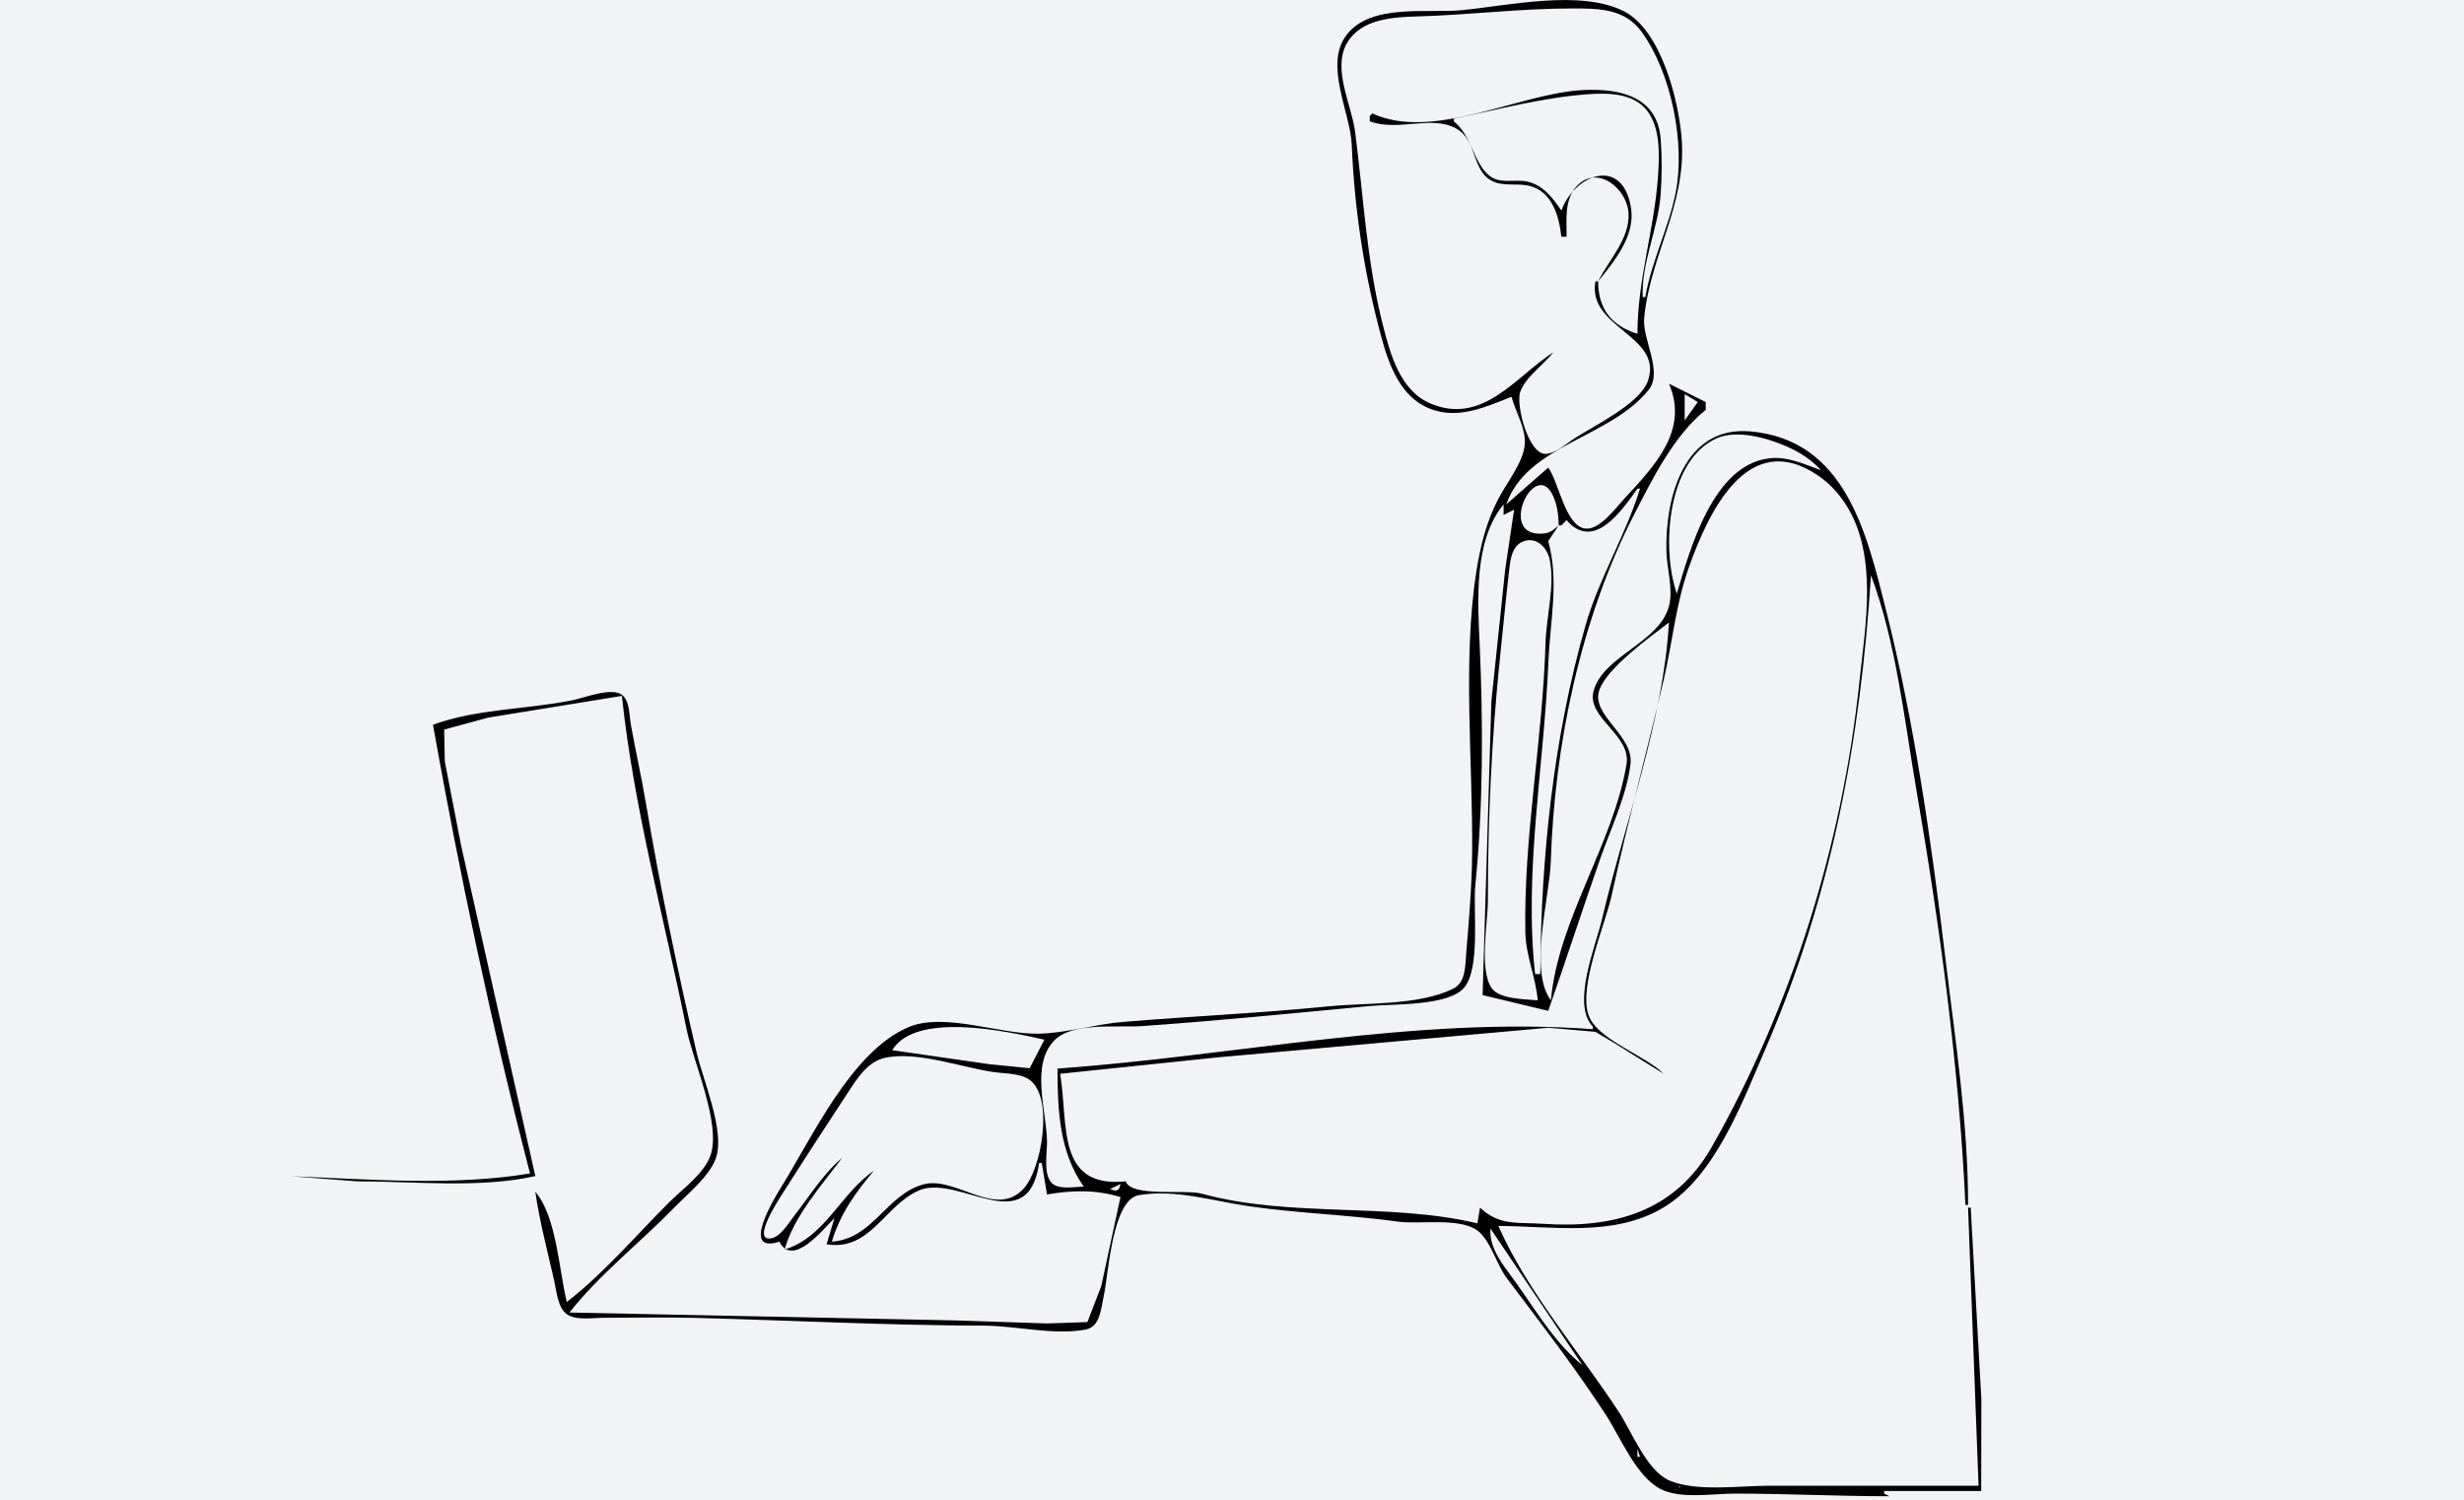
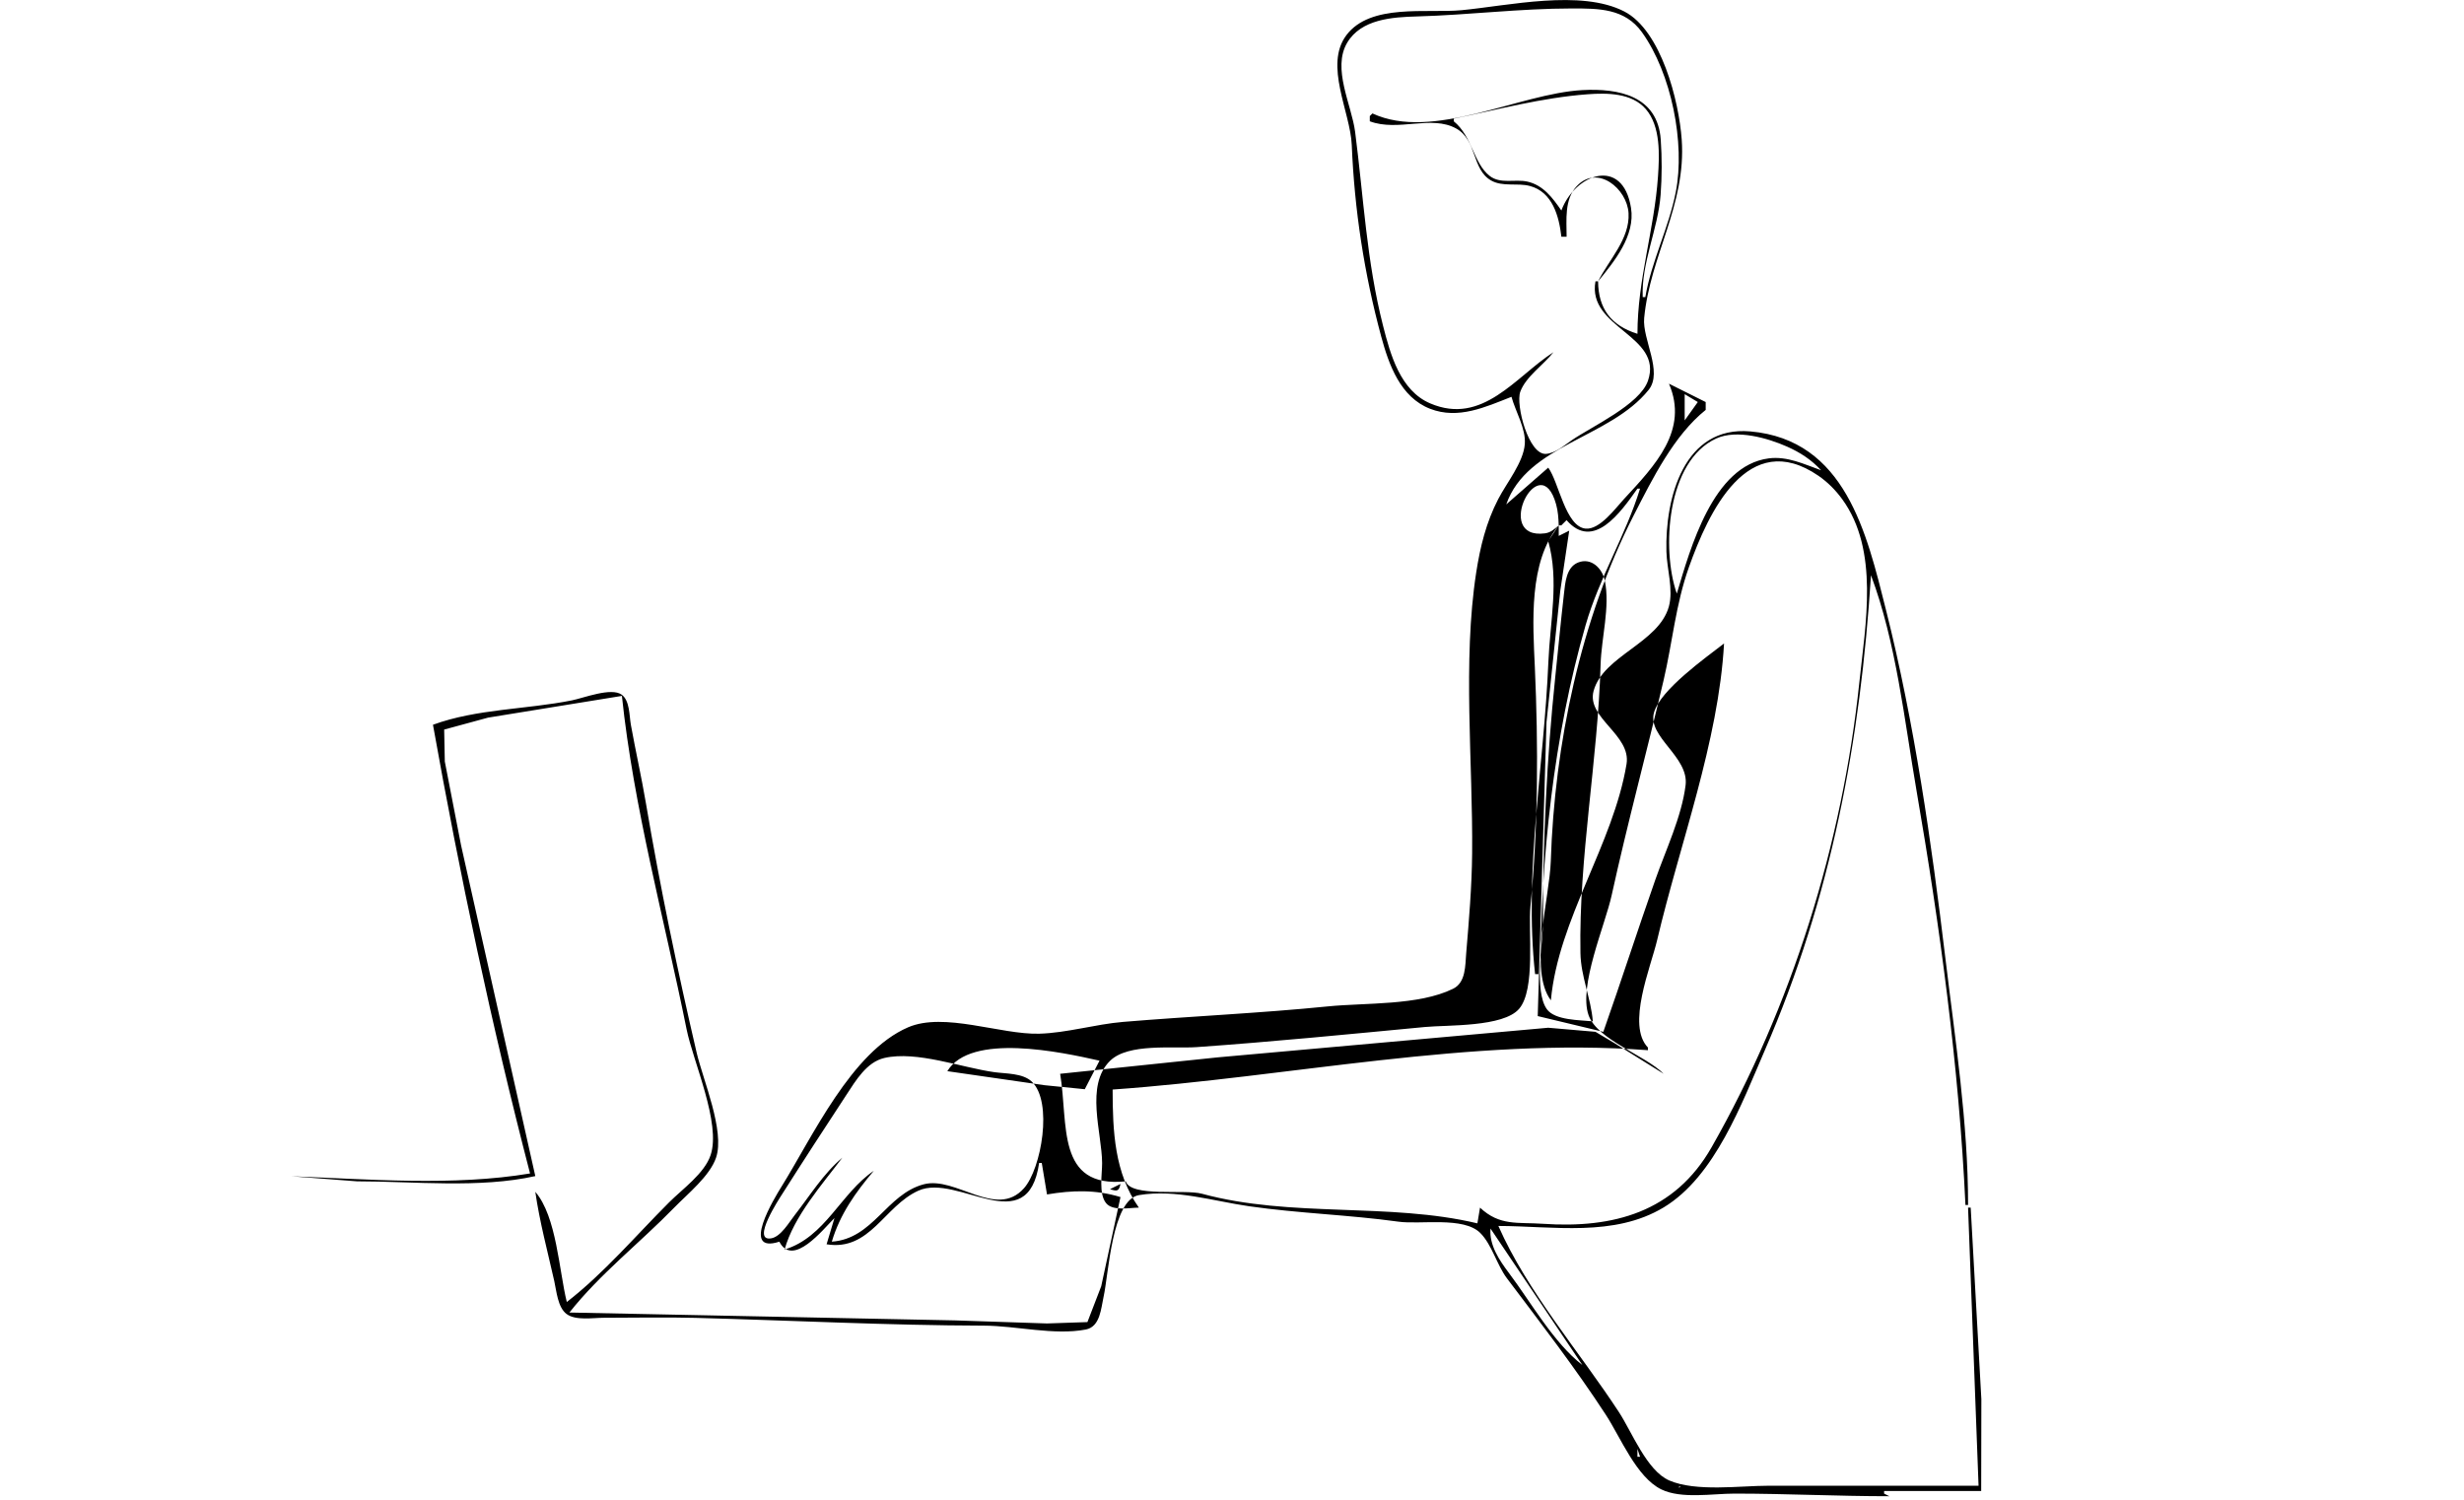
<svg xmlns="http://www.w3.org/2000/svg" xmlns:ns1="http://www.inkscape.org/namespaces/inkscape" xmlns:ns2="http://sodipodi.sourceforge.net/DTD/sodipodi-0.dtd" width="163.143mm" height="99.313mm" viewBox="0 0 163.143 99.313" version="1.1" id="svg1" xml:space="preserve" ns1:version="1.3.2 (091e20e, 2023-11-25, custom)" ns2:docname="working.svg">
  <ns2:namedview id="namedview1" pagecolor="#505050" bordercolor="#eeeeee" borderopacity="1" ns1:showpageshadow="0" ns1:pageopacity="0" ns1:pagecheckerboard="0" ns1:deskcolor="#505050" ns1:document-units="mm" ns1:zoom="0.69219276" ns1:cx="309.88478" ns1:cy="319.99757" ns1:window-width="1920" ns1:window-height="991" ns1:window-x="-9" ns1:window-y="-9" ns1:window-maximized="1" ns1:current-layer="layer1" />
  <defs id="defs1" />
  <g ns1:label="Layer 1" ns1:groupmode="layer" id="layer1" transform="translate(-28.447,-91.371)">
-     <rect style="fill:#f2f3f4;fill-opacity:1;stroke-width:0.1;paint-order:fill markers stroke" id="rect1" width="163.143" height="99.313" x="28.447" y="91.371" />
-     <path style="fill:#000000;fill-opacity:1;stroke:none" d="m 128.522,117.642 c 0.265,0.975 0.959,2.105 0.884,3.127 -0.09,1.219 -1.209,2.58 -1.761,3.649 -0.798,1.542 -1.194,3.158 -1.458,4.865 -0.91,5.89 -0.211,12.621 -0.269,18.59 -0.021,2.207 -0.207,4.404 -0.392,6.602 -0.069,0.82 -0.017,1.948 -0.868,2.366 -2.286,1.122 -5.798,0.918 -8.297,1.169 -4.51,0.453 -9.037,0.649 -13.552,1.026 -1.843,0.154 -3.732,0.732 -5.56,0.781 -2.547,0.068 -6.291,-1.453 -8.679,-0.422 -3.758,1.621 -6.324,7.247 -8.377,10.544 -0.473,0.761 -2.745,4.487 -0.145,3.649 0.891,1.725 2.884,-0.801 3.649,-1.564 l -0.521,1.737 c 2.882,0.467 3.813,-2.533 6.081,-3.552 2.622,-1.177 7.239,3.353 7.992,-1.834 h 0.174 l 0.347,2.085 c 1.686,-0.283 3.221,-0.328 4.865,0.174 l -1.276,5.907 -0.913,2.371 -2.676,0.091 -6.081,-0.203 -25.54,-0.521 c 2.007,-2.544 4.684,-4.629 6.943,-6.95 0.88,-0.904 2.351,-2.085 2.765,-3.301 0.601,-1.763 -0.867,-5.167 -1.283,-6.95 -1.27,-5.45 -2.424,-10.987 -3.357,-16.505 -0.295,-1.745 -0.686,-3.472 -1,-5.212 -0.106,-0.59 -0.066,-1.599 -0.607,-1.993 -0.689,-0.502 -2.518,0.22 -3.288,0.375 -3.014,0.607 -6.309,0.556 -9.208,1.617 1.778,9.961 3.885,19.916 6.428,29.71 -5.065,0.85 -10.698,0.383 -15.81,0.185 l 4.344,0.336 c 3.768,0 8.133,0.478 11.814,-0.347 l -4.913,-21.891 -1.079,-5.56 -0.042,-2.114 2.907,-0.791 8.861,-1.439 c 0.774,7.39 2.814,14.787 4.281,22.065 0.434,2.151 2.295,6.234 1.593,8.34 -0.405,1.215 -1.868,2.248 -2.747,3.127 -2.202,2.202 -4.314,4.692 -6.776,6.602 -0.513,-2.073 -0.675,-5.664 -2.085,-7.297 0.285,1.983 0.815,3.952 1.255,5.907 0.148,0.658 0.229,1.741 0.811,2.18 0.603,0.454 1.744,0.253 2.452,0.253 2.025,3e-5 4.057,-0.047 6.081,0.006 6.363,0.167 12.747,0.499 19.112,0.515 2.121,0.006 4.659,0.659 6.74,0.256 0.952,-0.185 1.005,-1.402 1.175,-2.167 0.335,-1.501 0.554,-6.437 2.348,-6.733 2.438,-0.402 4.895,0.393 7.285,0.738 3.287,0.474 6.619,0.567 9.903,1.023 1.437,0.199 4.304,-0.352 5.403,0.745 0.779,0.777 1.095,2.113 1.773,3.012 2.248,2.984 4.504,5.9 6.547,9.035 0.963,1.478 2.028,4.14 3.674,4.936 1.333,0.645 3.395,0.276 4.842,0.276 3.424,0 6.831,0.174 10.251,0.174 l -0.347,-0.174 v -0.174 h 6.428 l 0.011,-6.081 -0.706,-12.683 h -0.174 l 0.695,18.417 h -13.899 c -1.909,0 -4.804,0.417 -6.579,-0.349 -1.483,-0.64 -2.48,-3.219 -3.327,-4.516 -2.607,-3.989 -6.063,-7.971 -7.989,-12.336 3.617,0.007 7.659,0.753 10.946,-1.229 3.404,-2.052 5.186,-6.924 6.7,-10.412 4.396,-10.125 6.333,-20.503 7.025,-31.447 1.673,4.454 2.208,9.576 3.013,14.247 1.558,9.034 2.814,18.289 3.242,27.451 h 0.174 c 0,-5.452 -0.852,-10.927 -1.502,-16.332 -0.929,-7.725 -2.04,-15.551 -3.943,-23.108 -1.269,-5.04 -2.676,-11.227 -8.975,-11.781 -4.374,-0.385 -5.646,4.367 -5.553,7.959 0.029,1.146 0.473,2.516 0.162,3.637 -0.674,2.425 -4.349,3.255 -4.984,5.59 -0.486,1.786 2.503,2.903 2.18,4.846 -0.884,5.323 -4.515,10.251 -5.008,15.637 -1.481,-1.954 -0.08,-6.844 -0.006,-9.208 0.243,-7.716 1.974,-16.041 5.506,-22.934 1.216,-2.373 2.643,-5.262 4.75,-6.95 v -0.521 l -2.432,-1.216 c 1.321,3.074 -0.91,5.406 -2.984,7.645 -0.556,0.6 -1.596,2.037 -2.531,1.951 -1.338,-0.123 -1.778,-3.094 -2.478,-4.036 l -2.78,2.432 c 1.384,-3.965 6.853,-4.378 9.428,-7.582 0.965,-1.2 -0.429,-3.353 -0.296,-4.754 0.392,-4.138 2.791,-7.49 2.486,-11.814 -0.18,-2.56 -1.361,-7.227 -3.802,-8.487 -2.874,-1.484 -7.679,-0.38 -10.77,-0.086 -2.297,0.219 -6.043,-0.469 -7.636,1.662 -1.48,1.98 0.27,5.086 0.361,7.259 0.178,4.297 0.826,8.528 1.949,12.683 0.506,1.873 1.274,4.027 3.242,4.79 1.866,0.723 3.67,-0.121 5.386,-0.794 m 8.861,-6.602 h -0.174 c -0.091,-2.295 1.016,-4.493 1.186,-6.776 0.089,-1.192 0.093,-2.456 0.009,-3.649 -0.204,-2.904 -2.78,-3.412 -5.191,-3.282 -4.196,0.226 -9.896,3.403 -13.899,1.545 l -0.174,0.174 v 0.347 c 1.871,0.703 4.081,-0.433 5.718,0.476 1.395,0.774 1.026,2.705 2.311,3.441 0.766,0.439 1.736,0.147 2.563,0.364 1.504,0.395 1.938,2.004 2.092,3.363 h 0.347 c 9e-5,-1.117 -0.16,-2.47 0.673,-3.354 1.371,-1.457 3.334,0.174 3.428,1.791 0.098,1.698 -1.31,3.1 -2.016,4.517 1.077,-1.321 2.473,-3.028 2.179,-4.865 -0.55,-3.44 -3.72,-2.238 -4.611,0.174 -0.578,-0.835 -1.206,-1.687 -2.259,-1.916 -0.818,-0.178 -1.778,0.184 -2.493,-0.379 -1.077,-0.847 -1.139,-2.608 -2.372,-3.613 v -0.174 c 2.965,-0.609 5.82,-1.386 8.849,-1.614 1.303,-0.098 2.943,-0.092 3.869,0.983 0.987,1.145 0.901,3.04 0.804,4.454 -0.246,3.562 -1.36,6.832 -1.36,10.424 -1.753,-0.548 -2.593,-1.671 -2.606,-3.475 h -0.174 c -0.566,3.111 4.506,3.573 3.477,6.581 -0.54,1.577 -3.714,3.026 -5.041,3.936 -0.493,0.338 -1.079,0.857 -1.702,0.907 -1.165,0.094 -2.023,-3.252 -1.714,-4.108 0.363,-1.007 1.549,-1.787 2.2,-2.625 -2.501,1.609 -4.686,4.877 -8.165,3.389 -1.979,-0.846 -2.634,-3.237 -3.116,-5.126 -1.096,-4.301 -1.289,-8.501 -1.853,-12.857 -0.231,-1.787 -1.539,-4.186 -0.524,-5.898 0.927,-1.565 2.992,-1.695 4.623,-1.74 3.423,-0.094 6.82,-0.528 10.251,-0.528 1.77,9e-5 3.503,-0.013 4.645,1.579 1.945,2.713 2.872,7.343 2.236,10.583 -0.466,2.375 -1.609,4.567 -2.016,6.95 m 2.606,6.428 0.869,0.521 -0.869,1.216 v -1.737 m 9.035,5.039 c -1.132,-0.402 -2.237,-0.948 -3.475,-0.787 -3.694,0.482 -5.181,5.955 -6.081,8.953 -1.022,-2.909 -0.679,-8.772 2.613,-10.272 1.355,-0.618 3.406,-0.027 4.684,0.538 0.868,0.384 1.617,0.872 2.259,1.569 m -22.586,48.821 -0.174,1.042 c -5.882,-1.4 -12.322,-0.352 -18.243,-1.962 -1.144,-0.311 -4.683,0.249 -5.039,-0.818 -4.638,0.463 -3.785,-3.796 -4.344,-7.123 l 10.425,-1.087 21.891,-1.962 3.127,0.269 1.216,0.724 3.301,2.056 c -1.222,-1.23 -4.397,-2.249 -4.972,-3.879 -0.68,-1.928 1.095,-5.963 1.527,-7.936 1.046,-4.775 2.329,-9.49 3.441,-14.247 0.585,-2.501 0.802,-5.03 1.671,-7.471 1.298,-3.647 3.906,-9.277 8.582,-6.063 0.608,0.418 1.137,0.951 1.571,1.547 2.468,3.388 1.539,8.293 1.132,12.161 -1.122,10.656 -4.467,21.43 -9.779,30.752 -2.449,4.297 -6.506,5.386 -11.166,5.068 -1.688,-0.115 -2.858,0.158 -4.17,-1.072 m 5.212,-45.173 h 0.174 l 0.347,-0.347 c 1.775,2.046 3.578,-0.506 4.691,-2.085 h 0.174 c -0.947,3.087 -2.699,5.889 -3.603,9.035 -2.127,7.403 -2.966,15.422 -2.999,23.108 h -0.347 c -0.748,-6.817 0.596,-13.8 0.88,-20.675 0.11,-2.663 0.724,-5.403 -0.011,-7.992 l 0.695,-1.042 c -0.284,0.239 -0.522,0.474 -0.907,0.525 -3.504,0.464 -0.339,-5.803 0.736,-1.917 0.127,0.46 0.155,0.917 0.172,1.392 m -3.649,-1.39 v 0.695 l 0.695,-0.347 -0.594,3.996 -0.91,8.687 -0.581,19.459 4.344,1.042 c 1.179,-3.348 2.269,-6.727 3.444,-10.077 0.691,-1.968 1.747,-4.18 2.002,-6.255 0.231,-1.883 -2.536,-3.194 -2.093,-4.804 0.415,-1.506 3.42,-3.632 4.639,-4.578 -0.36,6.492 -2.941,13.306 -4.428,19.633 -0.428,1.819 -2.042,5.636 -0.611,7.123 v 0.174 c -11.68,-0.874 -23.764,1.779 -35.443,2.606 0.002,2.754 0.121,5.527 1.737,7.818 -0.616,0.005 -1.744,0.25 -2.18,-0.309 -0.486,-0.623 -0.25,-1.906 -0.253,-2.645 -0.011,-2.005 -1.139,-5.136 0.527,-6.768 1.206,-1.182 4.174,-0.797 5.729,-0.906 5.046,-0.355 10.081,-0.854 15.116,-1.332 1.504,-0.143 5.184,0.016 6.235,-1.202 1.11,-1.286 0.589,-5.16 0.754,-6.818 0.514,-5.169 0.522,-10.617 0.29,-15.81 -0.132,-2.936 -0.424,-6.969 1.581,-9.382 m 2.259,32.837 c -0.836,-0.087 -2.513,-0.056 -3.048,-0.809 -0.847,-1.192 -0.253,-4.366 -0.253,-5.793 0,-5.406 0.248,-10.782 0.809,-16.158 0.194,-1.855 0.368,-3.707 0.581,-5.56 0.082,-0.713 0.145,-1.735 0.92,-2.055 0.882,-0.363 1.618,0.384 1.784,1.193 0.359,1.75 -0.228,3.778 -0.279,5.552 -0.183,6.354 -1.449,12.757 -1.335,19.112 0.028,1.557 0.695,2.981 0.82,4.517 m -32.663,2.606 -0.975,1.89 -2.673,-0.267 -6.428,-0.928 c 1.549,-2.557 7.539,-1.269 10.077,-0.695 M 83.523,173.586 c 0.534,-1.804 1.575,-3.27 2.78,-4.691 -2.182,1.474 -3.215,4.396 -5.907,5.212 0.61,-2.196 2.468,-4.281 3.822,-6.081 -1.266,1.067 -2.151,2.524 -3.166,3.821 -0.365,0.466 -0.905,1.415 -1.55,1.521 -1.334,0.218 0.551,-2.643 0.72,-2.909 1.403,-2.212 2.835,-4.411 4.272,-6.602 0.613,-0.933 1.333,-2.162 2.507,-2.433 2.14,-0.494 5.142,0.646 7.294,0.942 0.761,0.104 1.864,0.059 2.461,0.618 1.423,1.332 0.639,5.777 -0.512,7.067 -1.839,2.061 -4.512,-0.825 -6.639,-0.261 -2.466,0.654 -3.336,3.608 -6.081,3.797 m 19.112,-3.822 c -0.107,0.495 -0.226,0.496 -0.695,0.347 l 0.695,-0.347 m 24.498,2.954 6.081,9.035 c -1.901,-1.47 -3.405,-4.157 -4.852,-6.081 -0.637,-0.846 -1.322,-1.854 -1.229,-2.954 m 6.197,9.324 -0.058,0.116 0.058,-0.116 m 0.405,0.405 -0.174,0.174 0.174,-0.174 m 0.116,0.463 -0.058,0.116 0.058,-0.116 m 0.405,0.232 -0.174,0.174 0.174,-0.174 m 0.174,0.521 -0.174,0.174 0.174,-0.174 m 0.347,0.347 -0.174,0.174 0.174,-0.174 m 0.174,0.347 -0.174,0.174 0.174,-0.174 m 0.347,0.521 -0.174,0.174 0.174,-0.174 m 0.174,0.347 -0.174,0.174 0.174,-0.174 m 0.347,0.347 -0.174,0.174 0.174,-0.174 m 0.116,0.463 -0.058,0.116 0.058,-0.116 m 0.405,0.405 -0.174,0.174 0.174,-0.174 m 0.116,0.463 -0.058,0.116 0.058,-0.116 m 0.405,0.405 0.174,0.521 h -0.174 v -0.521 m 0.521,0.695 0.521,1.042 -0.521,-1.042 m 1.911,1.737 -0.174,0.174 0.174,-0.174 m 0.347,0.058 c 0.134,0 0.028,0.086 -0.058,0.058 z" id="path1" ns2:nodetypes="ccsssscsscsscccscccccccccsssssssccccccccccsssccsssccssssssssssccccccccssscsscsccsssssssccscccssccssssssssscccscscccsssccsscscssccssscccsssscsssscscsccccccscsscccscccccccsssssssssccccccsccsccssccccccccssscsccccsssssscsccssscssscccccccccccsssssssssccccccsccccccccccccccccccccccccccccccccccccccccccccccccccccc" />
+     <path style="fill:#000000;fill-opacity:1;stroke:none" d="m 128.522,117.642 c 0.265,0.975 0.959,2.105 0.884,3.127 -0.09,1.219 -1.209,2.58 -1.761,3.649 -0.798,1.542 -1.194,3.158 -1.458,4.865 -0.91,5.89 -0.211,12.621 -0.269,18.59 -0.021,2.207 -0.207,4.404 -0.392,6.602 -0.069,0.82 -0.017,1.948 -0.868,2.366 -2.286,1.122 -5.798,0.918 -8.297,1.169 -4.51,0.453 -9.037,0.649 -13.552,1.026 -1.843,0.154 -3.732,0.732 -5.56,0.781 -2.547,0.068 -6.291,-1.453 -8.679,-0.422 -3.758,1.621 -6.324,7.247 -8.377,10.544 -0.473,0.761 -2.745,4.487 -0.145,3.649 0.891,1.725 2.884,-0.801 3.649,-1.564 l -0.521,1.737 c 2.882,0.467 3.813,-2.533 6.081,-3.552 2.622,-1.177 7.239,3.353 7.992,-1.834 h 0.174 l 0.347,2.085 c 1.686,-0.283 3.221,-0.328 4.865,0.174 l -1.276,5.907 -0.913,2.371 -2.676,0.091 -6.081,-0.203 -25.54,-0.521 c 2.007,-2.544 4.684,-4.629 6.943,-6.95 0.88,-0.904 2.351,-2.085 2.765,-3.301 0.601,-1.763 -0.867,-5.167 -1.283,-6.95 -1.27,-5.45 -2.424,-10.987 -3.357,-16.505 -0.295,-1.745 -0.686,-3.472 -1,-5.212 -0.106,-0.59 -0.066,-1.599 -0.607,-1.993 -0.689,-0.502 -2.518,0.22 -3.288,0.375 -3.014,0.607 -6.309,0.556 -9.208,1.617 1.778,9.961 3.885,19.916 6.428,29.71 -5.065,0.85 -10.698,0.383 -15.81,0.185 l 4.344,0.336 c 3.768,0 8.133,0.478 11.814,-0.347 l -4.913,-21.891 -1.079,-5.56 -0.042,-2.114 2.907,-0.791 8.861,-1.439 c 0.774,7.39 2.814,14.787 4.281,22.065 0.434,2.151 2.295,6.234 1.593,8.34 -0.405,1.215 -1.868,2.248 -2.747,3.127 -2.202,2.202 -4.314,4.692 -6.776,6.602 -0.513,-2.073 -0.675,-5.664 -2.085,-7.297 0.285,1.983 0.815,3.952 1.255,5.907 0.148,0.658 0.229,1.741 0.811,2.18 0.603,0.454 1.744,0.253 2.452,0.253 2.025,3e-5 4.057,-0.047 6.081,0.006 6.363,0.167 12.747,0.499 19.112,0.515 2.121,0.006 4.659,0.659 6.74,0.256 0.952,-0.185 1.005,-1.402 1.175,-2.167 0.335,-1.501 0.554,-6.437 2.348,-6.733 2.438,-0.402 4.895,0.393 7.285,0.738 3.287,0.474 6.619,0.567 9.903,1.023 1.437,0.199 4.304,-0.352 5.403,0.745 0.779,0.777 1.095,2.113 1.773,3.012 2.248,2.984 4.504,5.9 6.547,9.035 0.963,1.478 2.028,4.14 3.674,4.936 1.333,0.645 3.395,0.276 4.842,0.276 3.424,0 6.831,0.174 10.251,0.174 l -0.347,-0.174 v -0.174 h 6.428 l 0.011,-6.081 -0.706,-12.683 h -0.174 l 0.695,18.417 h -13.899 c -1.909,0 -4.804,0.417 -6.579,-0.349 -1.483,-0.64 -2.48,-3.219 -3.327,-4.516 -2.607,-3.989 -6.063,-7.971 -7.989,-12.336 3.617,0.007 7.659,0.753 10.946,-1.229 3.404,-2.052 5.186,-6.924 6.7,-10.412 4.396,-10.125 6.333,-20.503 7.025,-31.447 1.673,4.454 2.208,9.576 3.013,14.247 1.558,9.034 2.814,18.289 3.242,27.451 h 0.174 c 0,-5.452 -0.852,-10.927 -1.502,-16.332 -0.929,-7.725 -2.04,-15.551 -3.943,-23.108 -1.269,-5.04 -2.676,-11.227 -8.975,-11.781 -4.374,-0.385 -5.646,4.367 -5.553,7.959 0.029,1.146 0.473,2.516 0.162,3.637 -0.674,2.425 -4.349,3.255 -4.984,5.59 -0.486,1.786 2.503,2.903 2.18,4.846 -0.884,5.323 -4.515,10.251 -5.008,15.637 -1.481,-1.954 -0.08,-6.844 -0.006,-9.208 0.243,-7.716 1.974,-16.041 5.506,-22.934 1.216,-2.373 2.643,-5.262 4.75,-6.95 v -0.521 l -2.432,-1.216 c 1.321,3.074 -0.91,5.406 -2.984,7.645 -0.556,0.6 -1.596,2.037 -2.531,1.951 -1.338,-0.123 -1.778,-3.094 -2.478,-4.036 l -2.78,2.432 c 1.384,-3.965 6.853,-4.378 9.428,-7.582 0.965,-1.2 -0.429,-3.353 -0.296,-4.754 0.392,-4.138 2.791,-7.49 2.486,-11.814 -0.18,-2.56 -1.361,-7.227 -3.802,-8.487 -2.874,-1.484 -7.679,-0.38 -10.77,-0.086 -2.297,0.219 -6.043,-0.469 -7.636,1.662 -1.48,1.98 0.27,5.086 0.361,7.259 0.178,4.297 0.826,8.528 1.949,12.683 0.506,1.873 1.274,4.027 3.242,4.79 1.866,0.723 3.67,-0.121 5.386,-0.794 m 8.861,-6.602 h -0.174 c -0.091,-2.295 1.016,-4.493 1.186,-6.776 0.089,-1.192 0.093,-2.456 0.009,-3.649 -0.204,-2.904 -2.78,-3.412 -5.191,-3.282 -4.196,0.226 -9.896,3.403 -13.899,1.545 l -0.174,0.174 v 0.347 c 1.871,0.703 4.081,-0.433 5.718,0.476 1.395,0.774 1.026,2.705 2.311,3.441 0.766,0.439 1.736,0.147 2.563,0.364 1.504,0.395 1.938,2.004 2.092,3.363 h 0.347 c 9e-5,-1.117 -0.16,-2.47 0.673,-3.354 1.371,-1.457 3.334,0.174 3.428,1.791 0.098,1.698 -1.31,3.1 -2.016,4.517 1.077,-1.321 2.473,-3.028 2.179,-4.865 -0.55,-3.44 -3.72,-2.238 -4.611,0.174 -0.578,-0.835 -1.206,-1.687 -2.259,-1.916 -0.818,-0.178 -1.778,0.184 -2.493,-0.379 -1.077,-0.847 -1.139,-2.608 -2.372,-3.613 v -0.174 c 2.965,-0.609 5.82,-1.386 8.849,-1.614 1.303,-0.098 2.943,-0.092 3.869,0.983 0.987,1.145 0.901,3.04 0.804,4.454 -0.246,3.562 -1.36,6.832 -1.36,10.424 -1.753,-0.548 -2.593,-1.671 -2.606,-3.475 h -0.174 c -0.566,3.111 4.506,3.573 3.477,6.581 -0.54,1.577 -3.714,3.026 -5.041,3.936 -0.493,0.338 -1.079,0.857 -1.702,0.907 -1.165,0.094 -2.023,-3.252 -1.714,-4.108 0.363,-1.007 1.549,-1.787 2.2,-2.625 -2.501,1.609 -4.686,4.877 -8.165,3.389 -1.979,-0.846 -2.634,-3.237 -3.116,-5.126 -1.096,-4.301 -1.289,-8.501 -1.853,-12.857 -0.231,-1.787 -1.539,-4.186 -0.524,-5.898 0.927,-1.565 2.992,-1.695 4.623,-1.74 3.423,-0.094 6.82,-0.528 10.251,-0.528 1.77,9e-5 3.503,-0.013 4.645,1.579 1.945,2.713 2.872,7.343 2.236,10.583 -0.466,2.375 -1.609,4.567 -2.016,6.95 m 2.606,6.428 0.869,0.521 -0.869,1.216 v -1.737 m 9.035,5.039 c -1.132,-0.402 -2.237,-0.948 -3.475,-0.787 -3.694,0.482 -5.181,5.955 -6.081,8.953 -1.022,-2.909 -0.679,-8.772 2.613,-10.272 1.355,-0.618 3.406,-0.027 4.684,0.538 0.868,0.384 1.617,0.872 2.259,1.569 m -22.586,48.821 -0.174,1.042 c -5.882,-1.4 -12.322,-0.352 -18.243,-1.962 -1.144,-0.311 -4.683,0.249 -5.039,-0.818 -4.638,0.463 -3.785,-3.796 -4.344,-7.123 l 10.425,-1.087 21.891,-1.962 3.127,0.269 1.216,0.724 3.301,2.056 c -1.222,-1.23 -4.397,-2.249 -4.972,-3.879 -0.68,-1.928 1.095,-5.963 1.527,-7.936 1.046,-4.775 2.329,-9.49 3.441,-14.247 0.585,-2.501 0.802,-5.03 1.671,-7.471 1.298,-3.647 3.906,-9.277 8.582,-6.063 0.608,0.418 1.137,0.951 1.571,1.547 2.468,3.388 1.539,8.293 1.132,12.161 -1.122,10.656 -4.467,21.43 -9.779,30.752 -2.449,4.297 -6.506,5.386 -11.166,5.068 -1.688,-0.115 -2.858,0.158 -4.17,-1.072 m 5.212,-45.173 h 0.174 l 0.347,-0.347 c 1.775,2.046 3.578,-0.506 4.691,-2.085 h 0.174 c -0.947,3.087 -2.699,5.889 -3.603,9.035 -2.127,7.403 -2.966,15.422 -2.999,23.108 h -0.347 c -0.748,-6.817 0.596,-13.8 0.88,-20.675 0.11,-2.663 0.724,-5.403 -0.011,-7.992 l 0.695,-1.042 c -0.284,0.239 -0.522,0.474 -0.907,0.525 -3.504,0.464 -0.339,-5.803 0.736,-1.917 0.127,0.46 0.155,0.917 0.172,1.392 v 0.695 l 0.695,-0.347 -0.594,3.996 -0.91,8.687 -0.581,19.459 4.344,1.042 c 1.179,-3.348 2.269,-6.727 3.444,-10.077 0.691,-1.968 1.747,-4.18 2.002,-6.255 0.231,-1.883 -2.536,-3.194 -2.093,-4.804 0.415,-1.506 3.42,-3.632 4.639,-4.578 -0.36,6.492 -2.941,13.306 -4.428,19.633 -0.428,1.819 -2.042,5.636 -0.611,7.123 v 0.174 c -11.68,-0.874 -23.764,1.779 -35.443,2.606 0.002,2.754 0.121,5.527 1.737,7.818 -0.616,0.005 -1.744,0.25 -2.18,-0.309 -0.486,-0.623 -0.25,-1.906 -0.253,-2.645 -0.011,-2.005 -1.139,-5.136 0.527,-6.768 1.206,-1.182 4.174,-0.797 5.729,-0.906 5.046,-0.355 10.081,-0.854 15.116,-1.332 1.504,-0.143 5.184,0.016 6.235,-1.202 1.11,-1.286 0.589,-5.16 0.754,-6.818 0.514,-5.169 0.522,-10.617 0.29,-15.81 -0.132,-2.936 -0.424,-6.969 1.581,-9.382 m 2.259,32.837 c -0.836,-0.087 -2.513,-0.056 -3.048,-0.809 -0.847,-1.192 -0.253,-4.366 -0.253,-5.793 0,-5.406 0.248,-10.782 0.809,-16.158 0.194,-1.855 0.368,-3.707 0.581,-5.56 0.082,-0.713 0.145,-1.735 0.92,-2.055 0.882,-0.363 1.618,0.384 1.784,1.193 0.359,1.75 -0.228,3.778 -0.279,5.552 -0.183,6.354 -1.449,12.757 -1.335,19.112 0.028,1.557 0.695,2.981 0.82,4.517 m -32.663,2.606 -0.975,1.89 -2.673,-0.267 -6.428,-0.928 c 1.549,-2.557 7.539,-1.269 10.077,-0.695 M 83.523,173.586 c 0.534,-1.804 1.575,-3.27 2.78,-4.691 -2.182,1.474 -3.215,4.396 -5.907,5.212 0.61,-2.196 2.468,-4.281 3.822,-6.081 -1.266,1.067 -2.151,2.524 -3.166,3.821 -0.365,0.466 -0.905,1.415 -1.55,1.521 -1.334,0.218 0.551,-2.643 0.72,-2.909 1.403,-2.212 2.835,-4.411 4.272,-6.602 0.613,-0.933 1.333,-2.162 2.507,-2.433 2.14,-0.494 5.142,0.646 7.294,0.942 0.761,0.104 1.864,0.059 2.461,0.618 1.423,1.332 0.639,5.777 -0.512,7.067 -1.839,2.061 -4.512,-0.825 -6.639,-0.261 -2.466,0.654 -3.336,3.608 -6.081,3.797 m 19.112,-3.822 c -0.107,0.495 -0.226,0.496 -0.695,0.347 l 0.695,-0.347 m 24.498,2.954 6.081,9.035 c -1.901,-1.47 -3.405,-4.157 -4.852,-6.081 -0.637,-0.846 -1.322,-1.854 -1.229,-2.954 m 6.197,9.324 -0.058,0.116 0.058,-0.116 m 0.405,0.405 -0.174,0.174 0.174,-0.174 m 0.116,0.463 -0.058,0.116 0.058,-0.116 m 0.405,0.232 -0.174,0.174 0.174,-0.174 m 0.174,0.521 -0.174,0.174 0.174,-0.174 m 0.347,0.347 -0.174,0.174 0.174,-0.174 m 0.174,0.347 -0.174,0.174 0.174,-0.174 m 0.347,0.521 -0.174,0.174 0.174,-0.174 m 0.174,0.347 -0.174,0.174 0.174,-0.174 m 0.347,0.347 -0.174,0.174 0.174,-0.174 m 0.116,0.463 -0.058,0.116 0.058,-0.116 m 0.405,0.405 -0.174,0.174 0.174,-0.174 m 0.116,0.463 -0.058,0.116 0.058,-0.116 m 0.405,0.405 0.174,0.521 h -0.174 v -0.521 m 0.521,0.695 0.521,1.042 -0.521,-1.042 m 1.911,1.737 -0.174,0.174 0.174,-0.174 m 0.347,0.058 c 0.134,0 0.028,0.086 -0.058,0.058 z" id="path1" ns2:nodetypes="ccsssscsscsscccscccccccccsssssssccccccccccsssccsssccssssssssssccccccccssscsscsccsssssssccscccssccssssssssscccscscccsssccsscscssccssscccsssscsssscscsccccccscsscccscccccccsssssssssccccccsccsccssccccccccssscsccccsssssscsccssscssscccccccccccsssssssssccccccsccccccccccccccccccccccccccccccccccccccccccccccccccccc" />
  </g>
</svg>